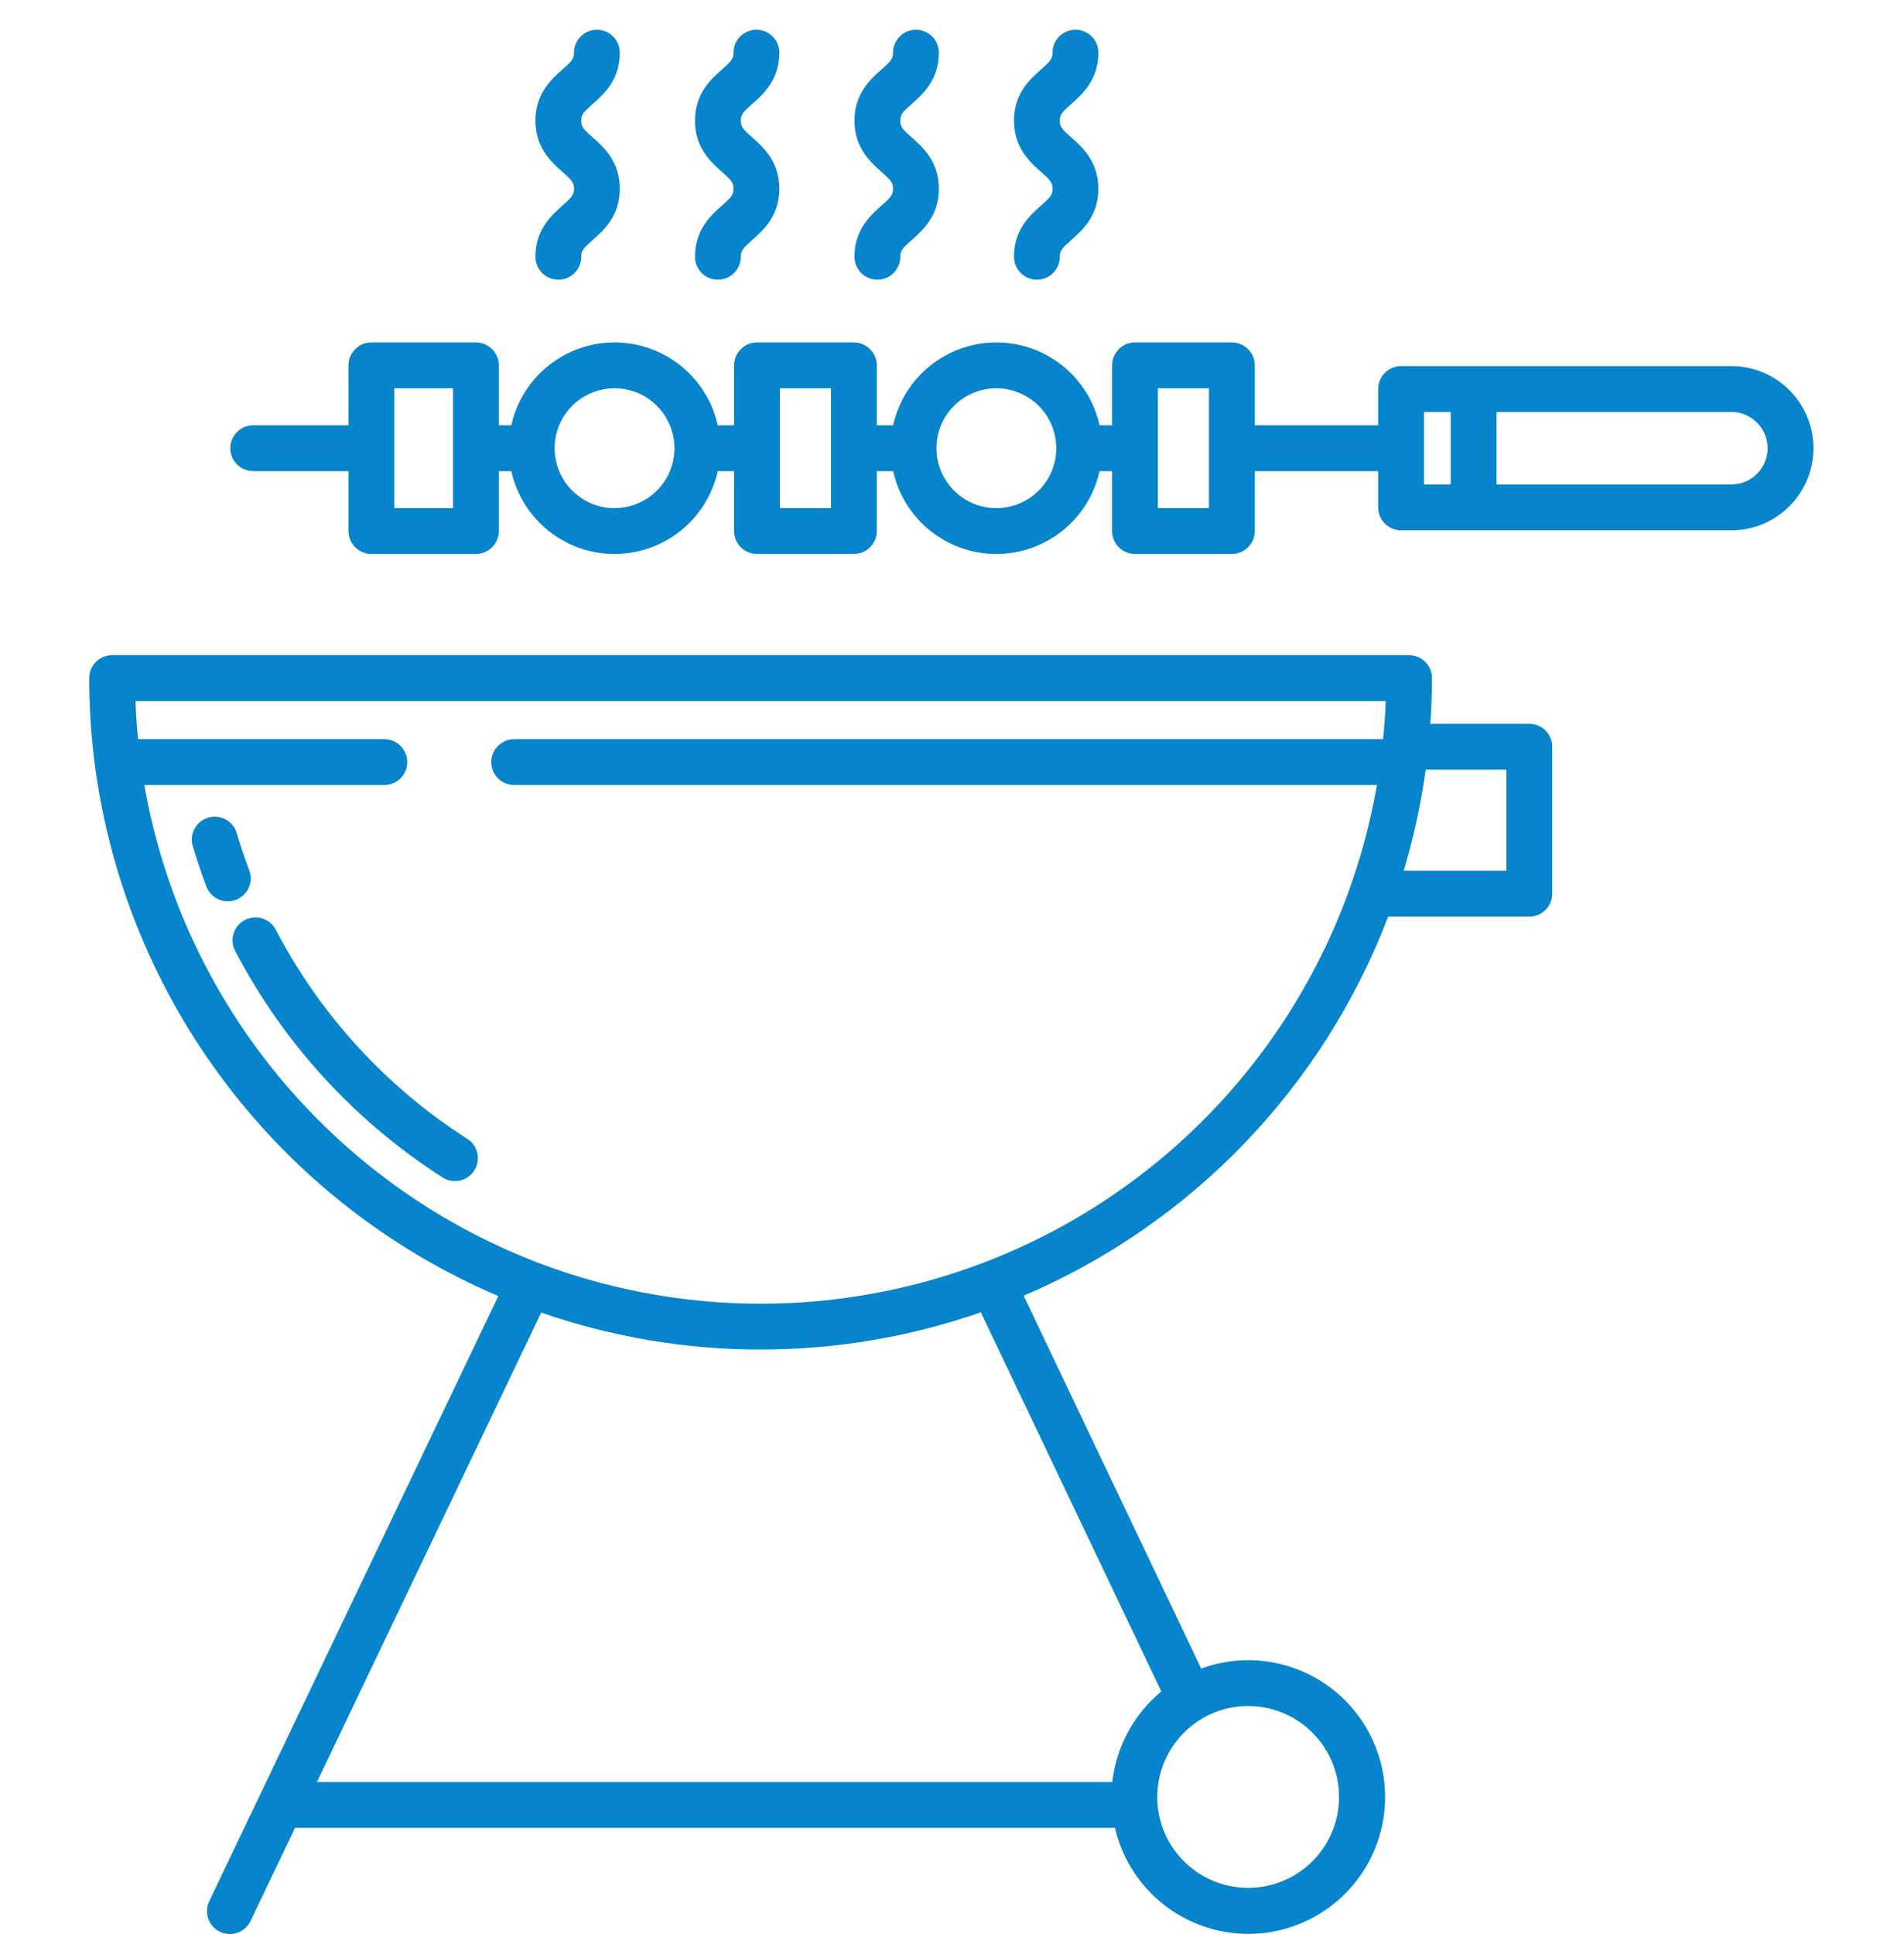
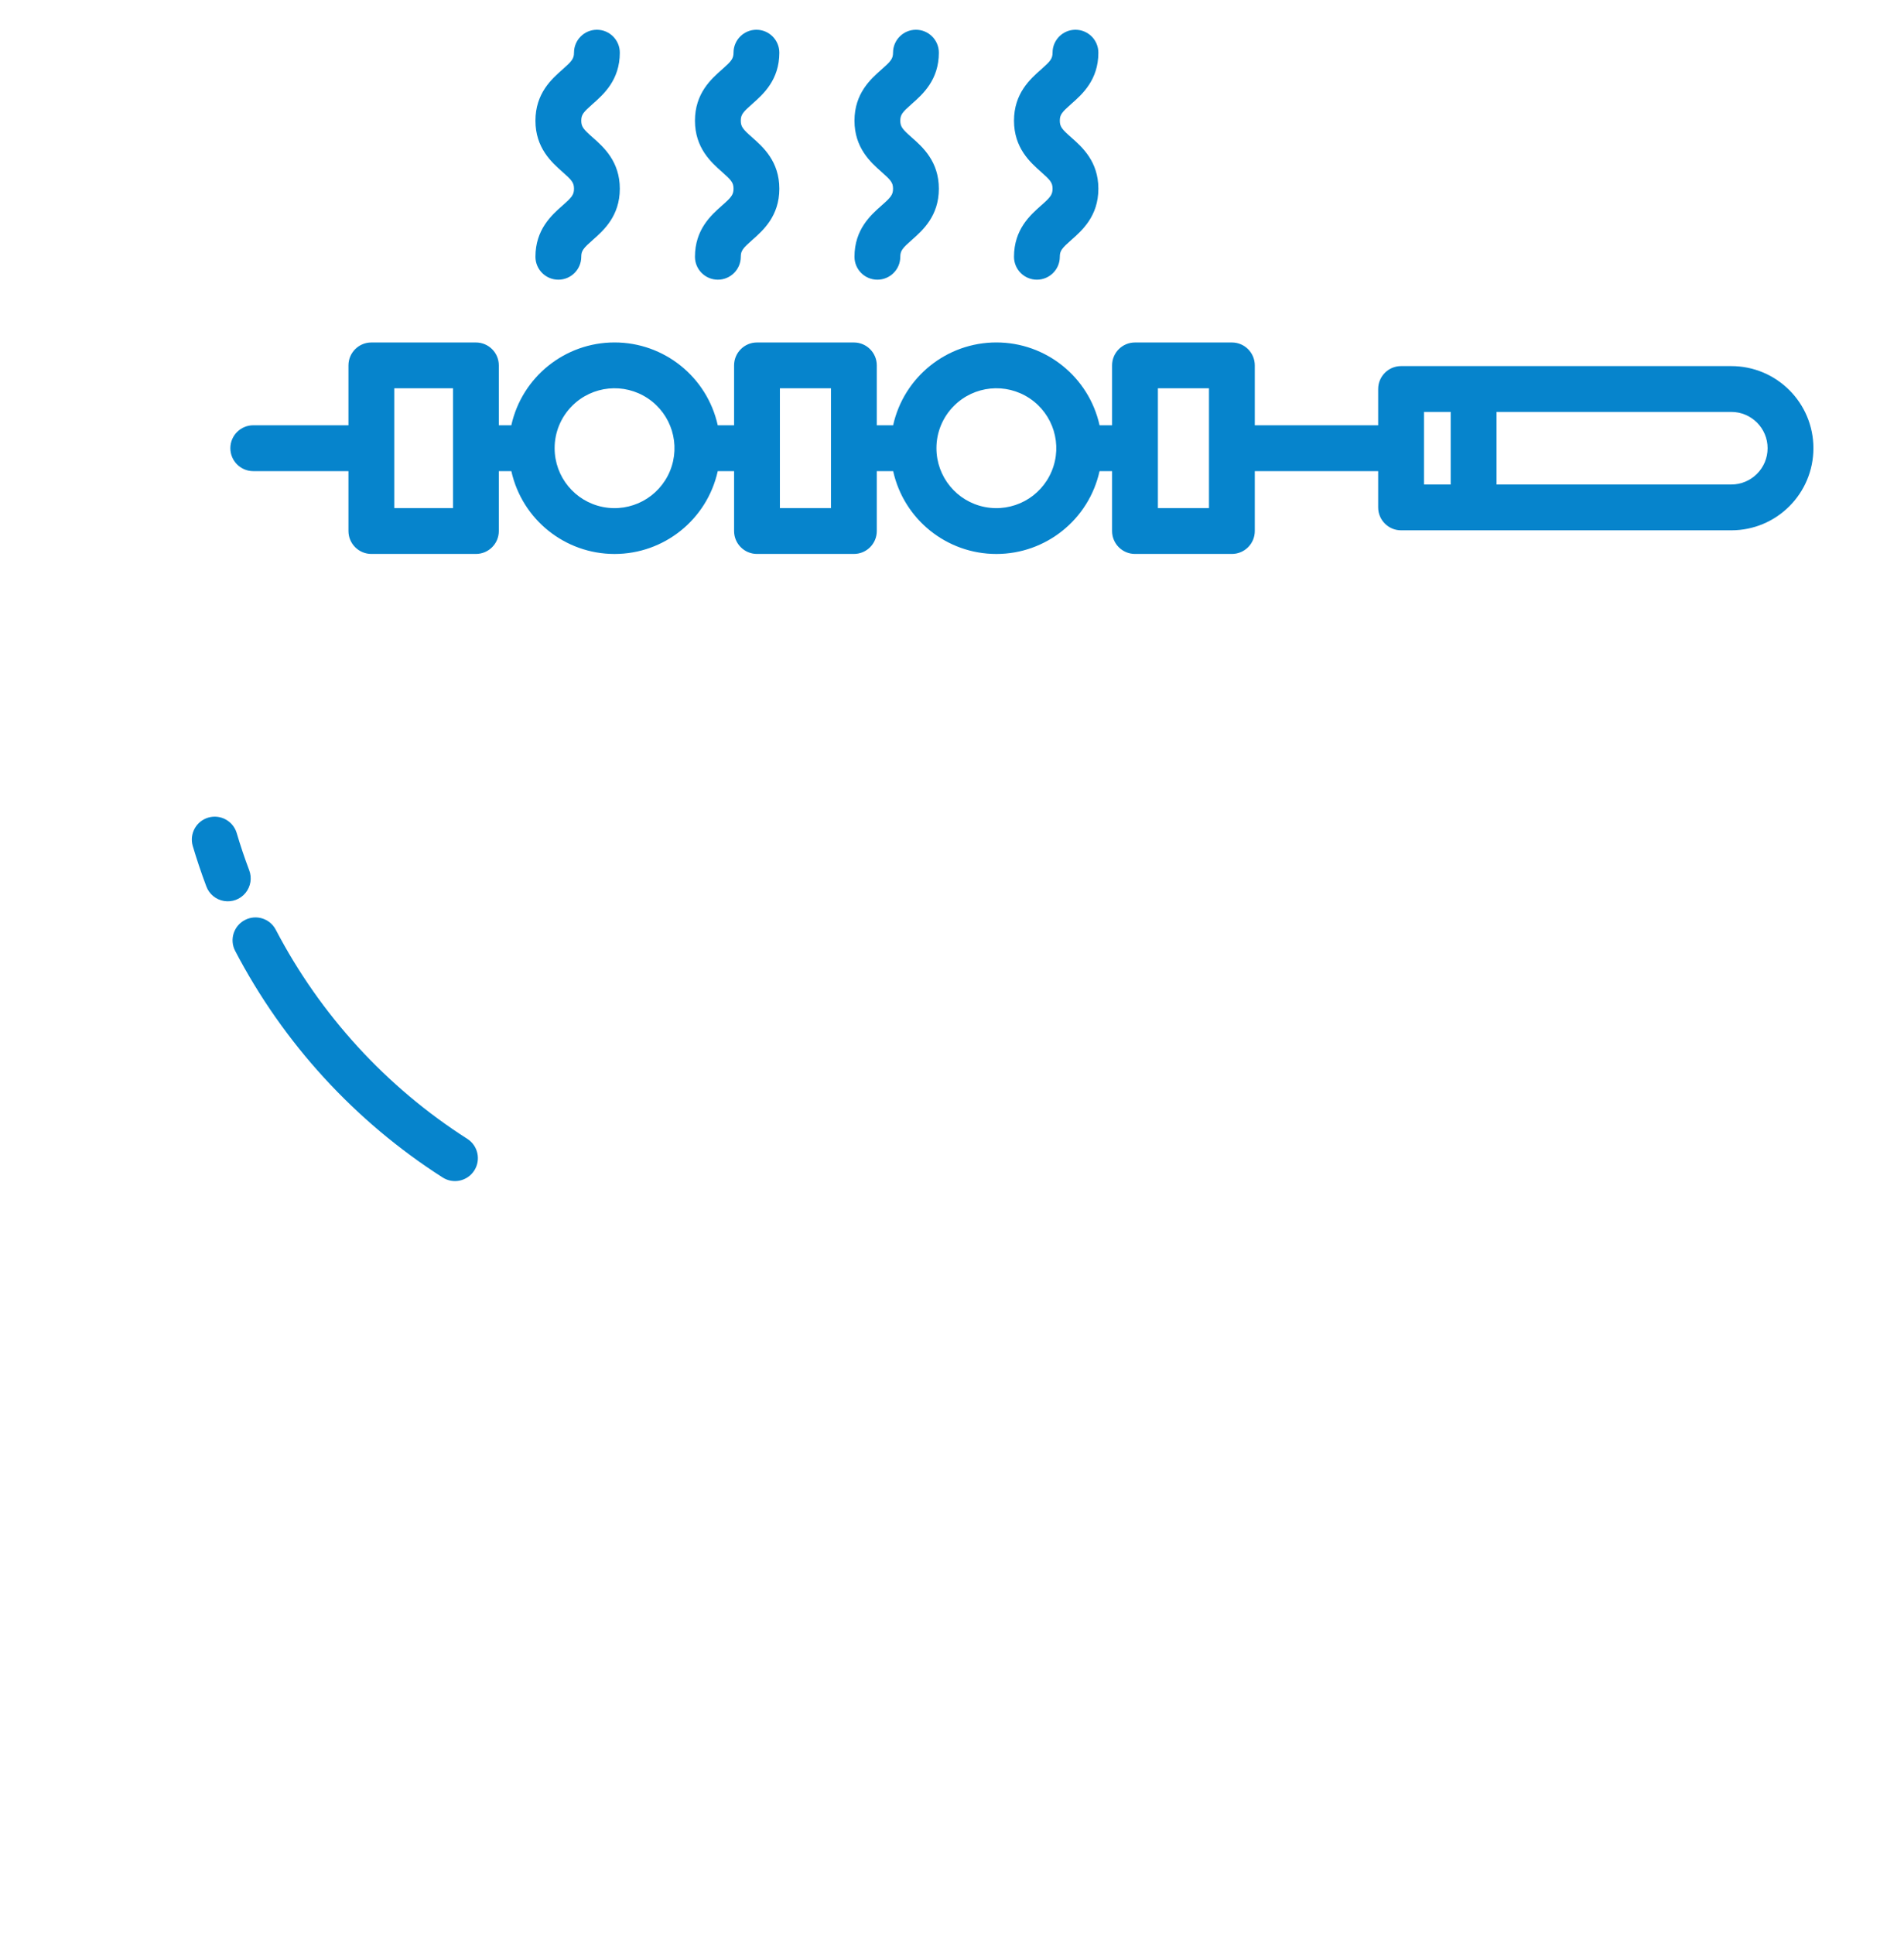
<svg xmlns="http://www.w3.org/2000/svg" width="64px" height="65px" viewBox="0 0 64 65" version="1.1">
  <title>icon-bbq</title>
  <g id="Page-1" stroke="none" stroke-width="1" fill="none" fill-rule="evenodd">
    <g id="icon-bbq">
      <g id="barbecue" transform="translate(3, 1)" fill="#0684CC" fill-rule="nonzero">
        <path d="M21.268,5.909 C20.907,6.228 20.36,6.711 20.36,7.63 C20.36,8.055 20.704,8.4 21.13,8.4 C21.555,8.4 21.9,8.055 21.9,7.63 C21.9,7.426 21.973,7.341 22.287,7.064 C22.649,6.745 23.196,6.262 23.196,5.343 C23.196,4.424 22.649,3.941 22.287,3.622 C21.973,3.345 21.9,3.259 21.9,3.056 C21.9,2.852 21.973,2.768 22.287,2.491 C22.649,2.172 23.196,1.69 23.196,0.77 C23.196,0.345 22.851,0 22.426,0 C22.001,0 21.656,0.345 21.656,0.77 C21.656,0.974 21.582,1.059 21.268,1.336 C20.906,1.655 20.36,2.137 20.36,3.056 C20.36,3.974 20.907,4.457 21.268,4.777 C21.582,5.054 21.656,5.139 21.656,5.343 C21.656,5.546 21.582,5.632 21.268,5.909 Z" id="Path" />
        <path d="M15.906,5.909 C15.545,6.228 14.998,6.711 14.998,7.63 C14.998,8.055 15.342,8.4 15.768,8.4 C16.193,8.4 16.538,8.055 16.538,7.63 C16.538,7.426 16.611,7.341 16.925,7.064 C17.287,6.745 17.834,6.262 17.834,5.343 C17.834,4.424 17.287,3.941 16.925,3.622 C16.611,3.345 16.538,3.259 16.538,3.056 C16.538,2.852 16.611,2.768 16.925,2.491 C17.287,2.172 17.834,1.69 17.834,0.77 C17.834,0.345 17.489,0 17.064,0 C16.639,0 16.294,0.345 16.294,0.77 C16.294,0.974 16.22,1.059 15.906,1.336 C15.544,1.655 14.998,2.137 14.998,3.056 C14.998,3.974 15.545,4.457 15.906,4.777 C16.22,5.054 16.294,5.139 16.294,5.343 C16.294,5.546 16.221,5.632 15.906,5.909 Z" id="Path" />
        <path d="M26.63,5.909 C26.269,6.228 25.722,6.711 25.722,7.63 C25.722,8.055 26.066,8.4 26.492,8.4 C26.917,8.4 27.262,8.055 27.262,7.63 C27.262,7.426 27.335,7.341 27.649,7.064 C28.011,6.745 28.558,6.262 28.558,5.343 C28.558,4.424 28.011,3.941 27.649,3.622 C27.335,3.345 27.262,3.259 27.262,3.056 C27.262,2.852 27.335,2.768 27.649,2.491 C28.011,2.172 28.558,1.69 28.558,0.77 C28.558,0.345 28.213,0 27.788,0 C27.363,0 27.018,0.345 27.018,0.77 C27.018,0.974 26.944,1.059 26.63,1.336 C26.269,1.655 25.722,2.137 25.722,3.056 C25.722,3.974 26.269,4.457 26.63,4.777 C26.944,5.054 27.018,5.139 27.018,5.343 C27.018,5.546 26.944,5.632 26.63,5.909 Z" id="Path" />
        <path d="M31.992,5.909 C31.631,6.228 31.084,6.711 31.084,7.63 C31.084,8.055 31.428,8.4 31.854,8.4 C32.279,8.4 32.624,8.055 32.624,7.63 C32.624,7.426 32.697,7.341 33.011,7.064 C33.373,6.745 33.92,6.262 33.92,5.343 C33.92,4.424 33.373,3.941 33.011,3.622 C32.697,3.345 32.624,3.259 32.624,3.056 C32.624,2.852 32.697,2.768 33.011,2.491 C33.373,2.172 33.92,1.69 33.92,0.77 C33.92,0.345 33.575,0 33.15,0 C32.725,0 32.38,0.345 32.38,0.77 C32.38,0.974 32.306,1.059 31.992,1.336 C31.631,1.655 31.084,2.137 31.084,3.056 C31.084,3.974 31.631,4.457 31.992,4.777 C32.306,5.054 32.38,5.139 32.38,5.343 C32.38,5.546 32.306,5.632 31.992,5.909 Z" id="Path" />
        <path d="M5.513,14.834 L8.713,14.834 L8.713,16.847 C8.713,17.272 9.058,17.617 9.483,17.617 L12.997,17.617 C13.422,17.617 13.767,17.272 13.767,16.847 L13.767,14.834 L14.188,14.834 C14.549,16.46 15.991,17.618 17.657,17.618 C19.323,17.618 20.766,16.46 21.126,14.834 L21.675,14.834 L21.675,16.847 C21.675,17.272 22.02,17.617 22.445,17.617 L25.702,17.617 C26.128,17.617 26.472,17.272 26.472,16.847 L26.472,14.834 L27.022,14.834 C27.383,16.46 28.825,17.618 30.491,17.618 C32.157,17.618 33.599,16.46 33.96,14.834 L34.381,14.834 L34.381,16.847 C34.381,17.272 34.725,17.617 35.151,17.617 L38.408,17.617 C38.833,17.617 39.178,17.272 39.178,16.847 L39.178,14.834 L43.325,14.834 L43.325,16.053 C43.325,16.478 43.669,16.823 44.095,16.823 L55.196,16.823 C56.72,16.823 57.955,15.587 57.955,14.063 C57.955,12.54 56.72,11.304 55.196,11.304 L44.095,11.304 C43.669,11.304 43.325,11.649 43.325,12.074 L43.325,13.293 L39.178,13.293 L39.178,11.28 C39.178,10.855 38.833,10.51 38.408,10.51 L35.151,10.51 C34.725,10.51 34.381,10.855 34.381,11.28 L34.381,13.293 L33.96,13.293 C33.599,11.667 32.157,10.509 30.491,10.509 C28.825,10.509 27.382,11.667 27.021,13.293 L26.472,13.293 L26.472,11.28 C26.472,10.855 26.128,10.51 25.702,10.51 L22.445,10.51 C22.02,10.51 21.675,10.855 21.675,11.28 L21.675,13.293 L21.126,13.293 C20.765,11.667 19.323,10.509 17.657,10.509 C15.991,10.509 14.548,11.667 14.187,13.293 L13.767,13.293 L13.767,11.28 C13.767,10.855 13.422,10.51 12.997,10.51 L9.483,10.51 C9.058,10.51 8.713,10.855 8.713,11.28 L8.713,13.293 L5.513,13.293 C5.088,13.293 4.743,13.638 4.743,14.063 C4.743,14.489 5.088,14.834 5.513,14.834 L5.513,14.834 Z M47.303,12.844 L55.196,12.844 C55.869,12.844 56.415,13.39 56.415,14.063 C56.415,14.737 55.869,15.283 55.196,15.283 L47.303,15.283 L47.303,12.844 Z M44.865,12.844 L45.763,12.844 L45.763,15.283 L44.865,15.283 L44.865,12.844 Z M35.921,12.05 L37.638,12.05 L37.638,16.077 L35.921,16.077 L35.921,12.05 Z M29.066,12.64 C29.745,11.96 30.81,11.854 31.609,12.388 C32.409,12.921 32.72,13.945 32.352,14.833 C31.985,15.721 31.042,16.226 30.099,16.039 C29.156,15.852 28.477,15.025 28.477,14.063 C28.476,13.53 28.688,13.017 29.066,12.64 L29.066,12.64 Z M23.215,12.05 L24.932,12.05 L24.932,16.077 L23.215,16.077 L23.215,12.05 Z M16.232,12.64 C16.911,11.96 17.976,11.854 18.775,12.388 C19.575,12.921 19.886,13.945 19.519,14.833 C19.151,15.721 18.208,16.226 17.265,16.039 C16.322,15.852 15.643,15.025 15.643,14.063 C15.642,13.53 15.854,13.017 16.232,12.64 L16.232,12.64 Z M10.253,12.05 L12.227,12.05 L12.227,16.077 L10.253,16.077 L10.253,12.05 Z" id="Shape" />
        <path d="M6.269,30.245 C6.072,29.869 5.608,29.724 5.232,29.92 C4.855,30.116 4.708,30.58 4.904,30.957 C6.524,34.061 8.929,36.687 11.879,38.573 C12.237,38.802 12.713,38.697 12.942,38.339 C13.171,37.981 13.067,37.504 12.708,37.275 C9.985,35.535 7.765,33.111 6.269,30.245 L6.269,30.245 Z" id="Path" />
        <path d="M5.376,28.246 C5.217,27.824 5.075,27.401 4.954,26.989 C4.829,26.587 4.404,26.359 4,26.478 C3.596,26.597 3.363,27.019 3.477,27.425 C3.609,27.872 3.763,28.331 3.935,28.789 C4.03,29.048 4.258,29.236 4.53,29.281 C4.803,29.327 5.079,29.223 5.253,29.009 C5.428,28.795 5.475,28.504 5.376,28.246 L5.376,28.246 Z" id="Path" />
-         <path d="M0.187,24.694 C0.187,24.7 0.188,24.707 0.189,24.712 C1.24,32.639 6.395,39.422 13.75,42.558 L4.038,62.885 C3.913,63.134 3.933,63.431 4.089,63.662 C4.245,63.892 4.514,64.021 4.791,63.997 C5.069,63.974 5.312,63.803 5.427,63.549 L6.918,60.43 L34.478,60.43 C34.909,62.293 36.447,63.696 38.342,63.952 C40.237,64.209 42.093,63.266 43.003,61.585 C43.913,59.903 43.688,57.834 42.438,56.388 C41.187,54.941 39.171,54.42 37.376,55.078 L31.408,42.546 C37.053,40.139 41.476,35.54 43.66,29.806 L48.406,29.806 C48.831,29.806 49.176,29.461 49.176,29.036 L49.176,24.096 C49.176,23.67 48.831,23.326 48.406,23.326 L45.079,23.326 C45.114,22.816 45.133,22.302 45.133,21.789 C45.133,21.364 44.788,21.019 44.363,21.019 L0.77,21.019 C0.345,21.019 0,21.364 0,21.789 C0,22.759 0.062,23.728 0.186,24.69 L0.187,24.694 Z M44.922,24.866 L47.636,24.866 L47.636,28.265 L44.183,28.265 C44.517,27.153 44.764,26.016 44.922,24.866 L44.922,24.866 Z M37.401,56.761 L37.402,56.761 C38.579,56.066 40.074,56.238 41.063,57.182 C42.053,58.125 42.294,59.611 41.656,60.82 C41.017,62.029 39.653,62.666 38.316,62.38 C36.979,62.095 35.995,60.956 35.906,59.592 C35.901,59.532 35.899,59.467 35.899,59.393 C35.901,58.313 36.472,57.313 37.401,56.761 L37.401,56.761 Z M36.036,55.846 C35.114,56.609 34.523,57.7 34.389,58.89 L7.654,58.89 L15.191,43.114 C19.978,44.772 25.184,44.769 29.969,43.105 L36.036,55.846 Z M43.579,22.56 C43.563,22.99 43.532,23.419 43.49,23.843 L14.283,23.843 C13.858,23.843 13.513,24.188 13.513,24.613 C13.513,25.038 13.858,25.383 14.283,25.383 L43.283,25.383 C42.21,31.575 38.422,36.963 32.959,40.069 C27.495,43.175 20.928,43.673 15.058,41.428 C8.144,38.769 3.131,32.679 1.85,25.383 L9.919,25.383 C10.345,25.383 10.689,25.038 10.689,24.613 C10.689,24.188 10.345,23.843 9.919,23.843 L1.641,23.843 C1.6,23.418 1.57,22.989 1.555,22.56 L43.579,22.56 Z" id="Shape" />
      </g>
      <rect id="Rectangle" x="0" y="0" width="64" height="64" />
    </g>
  </g>
</svg>